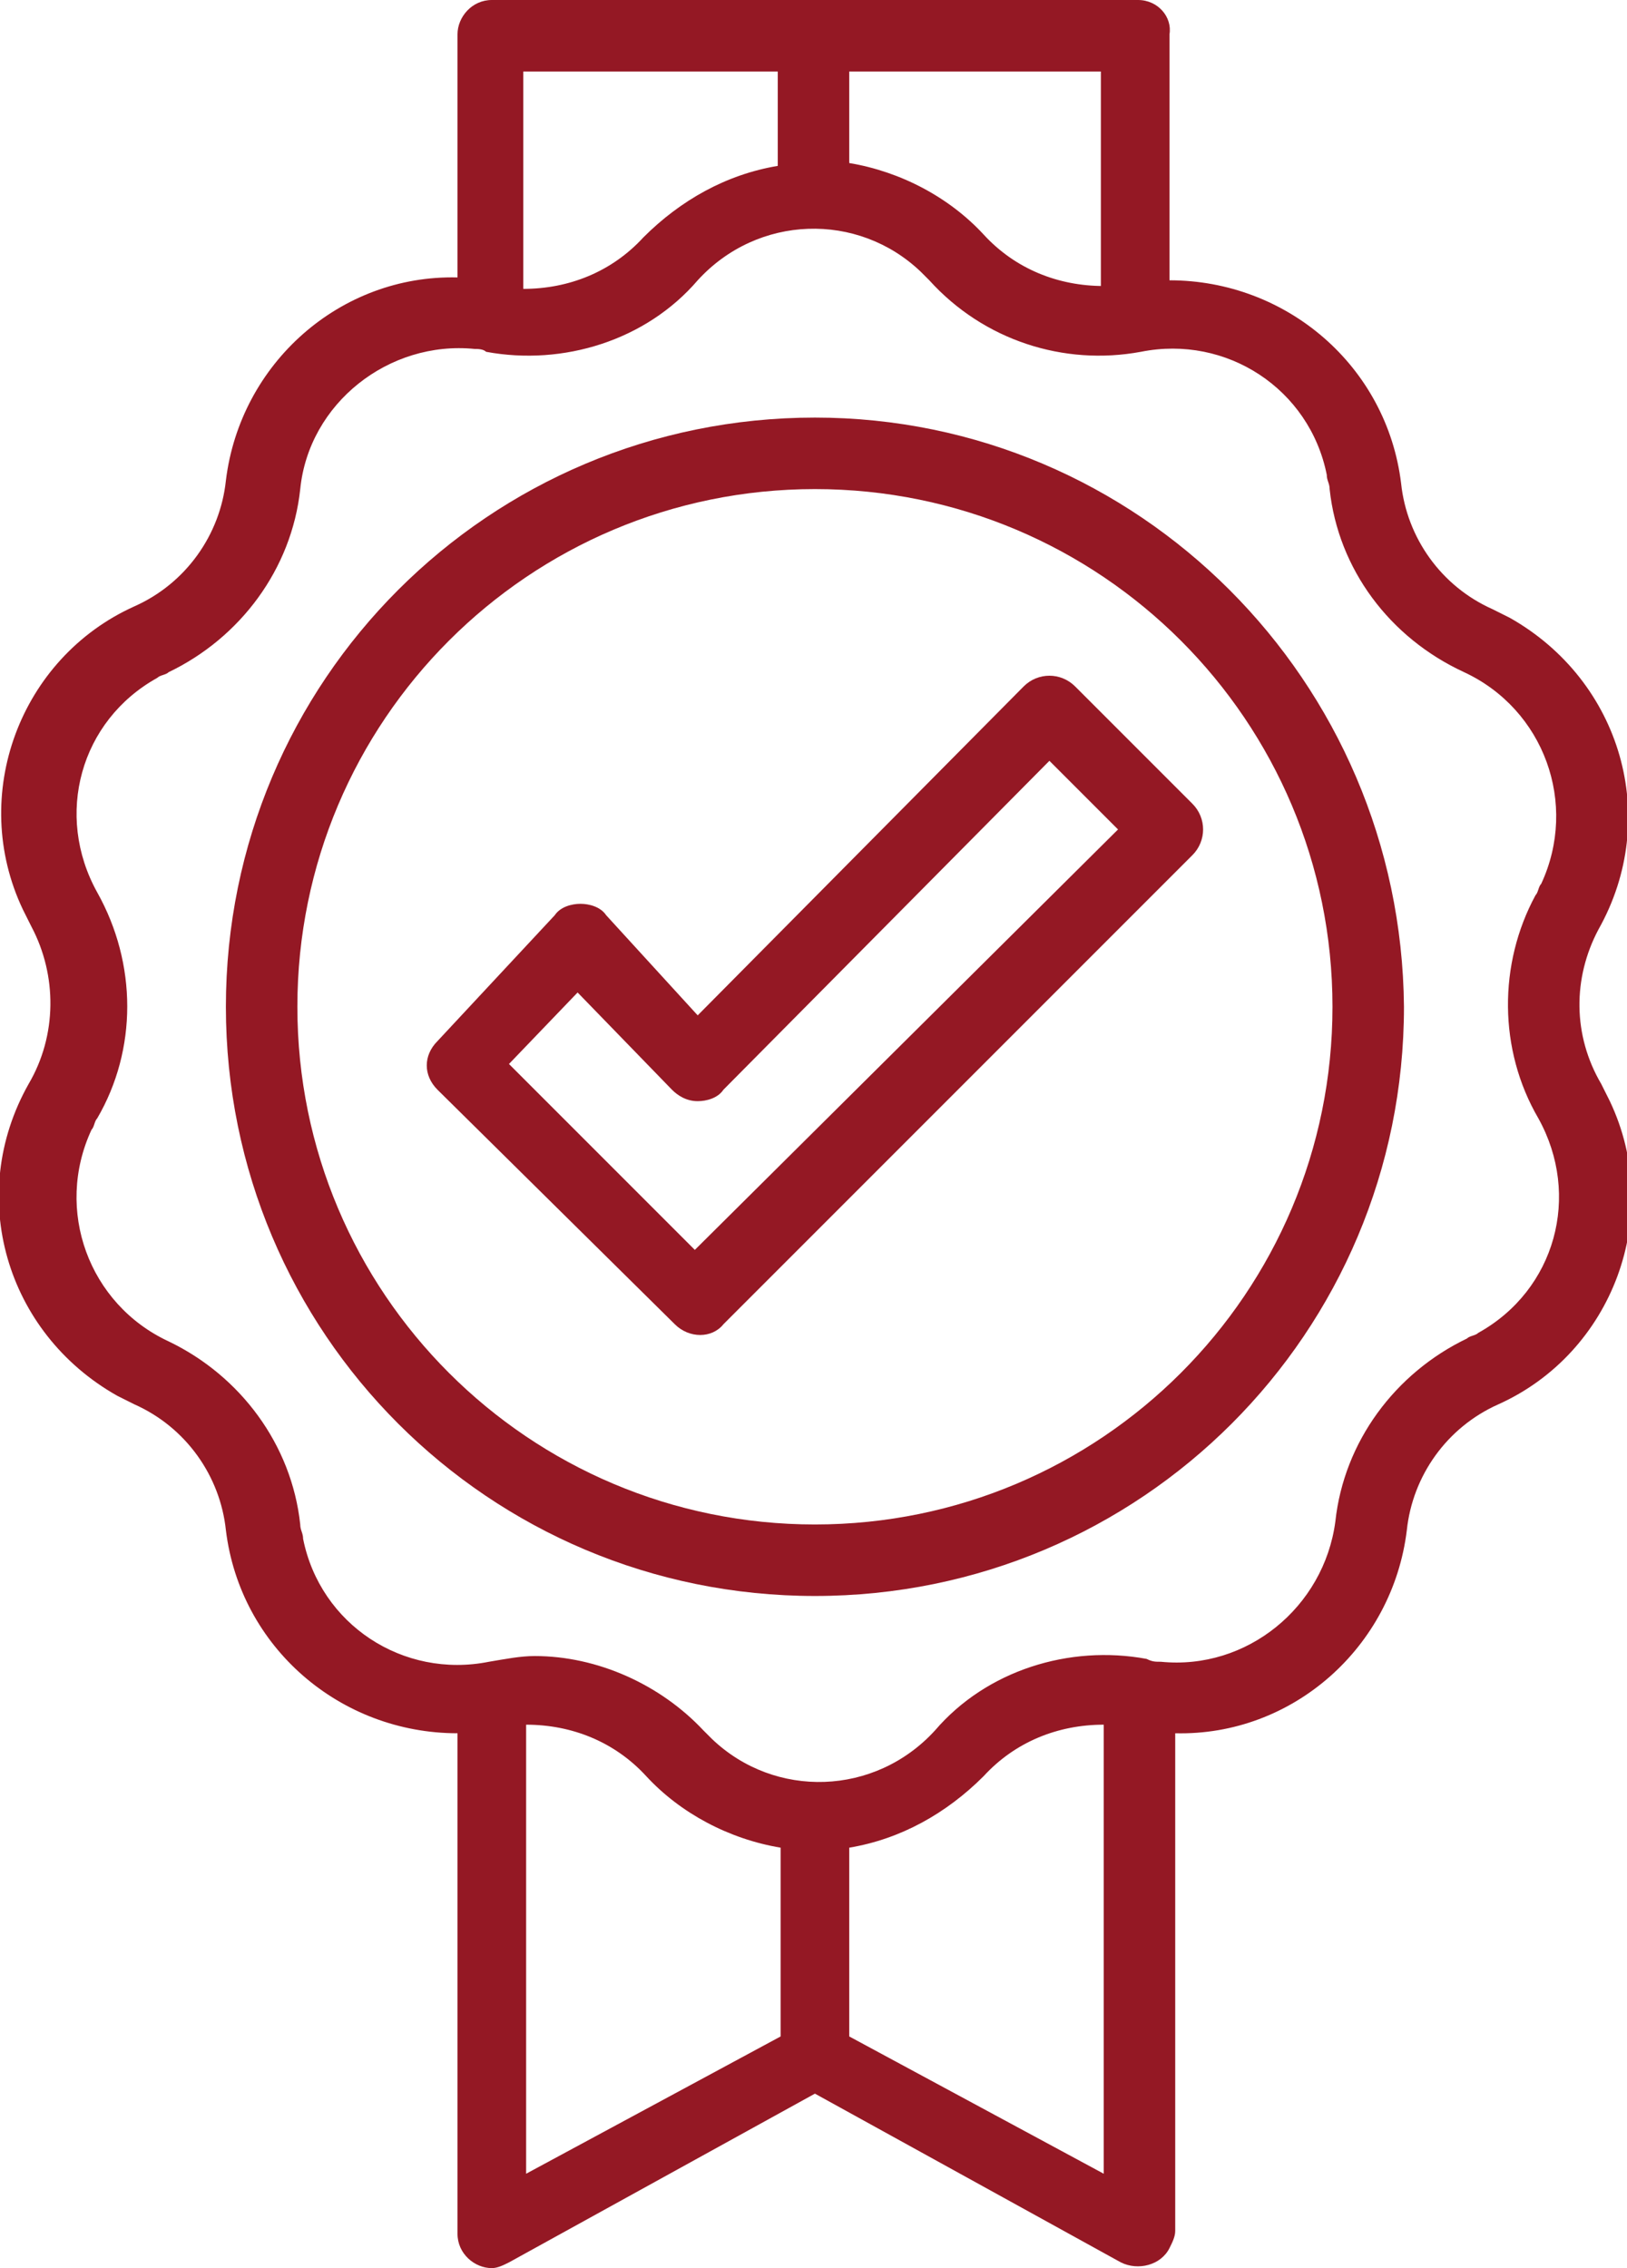
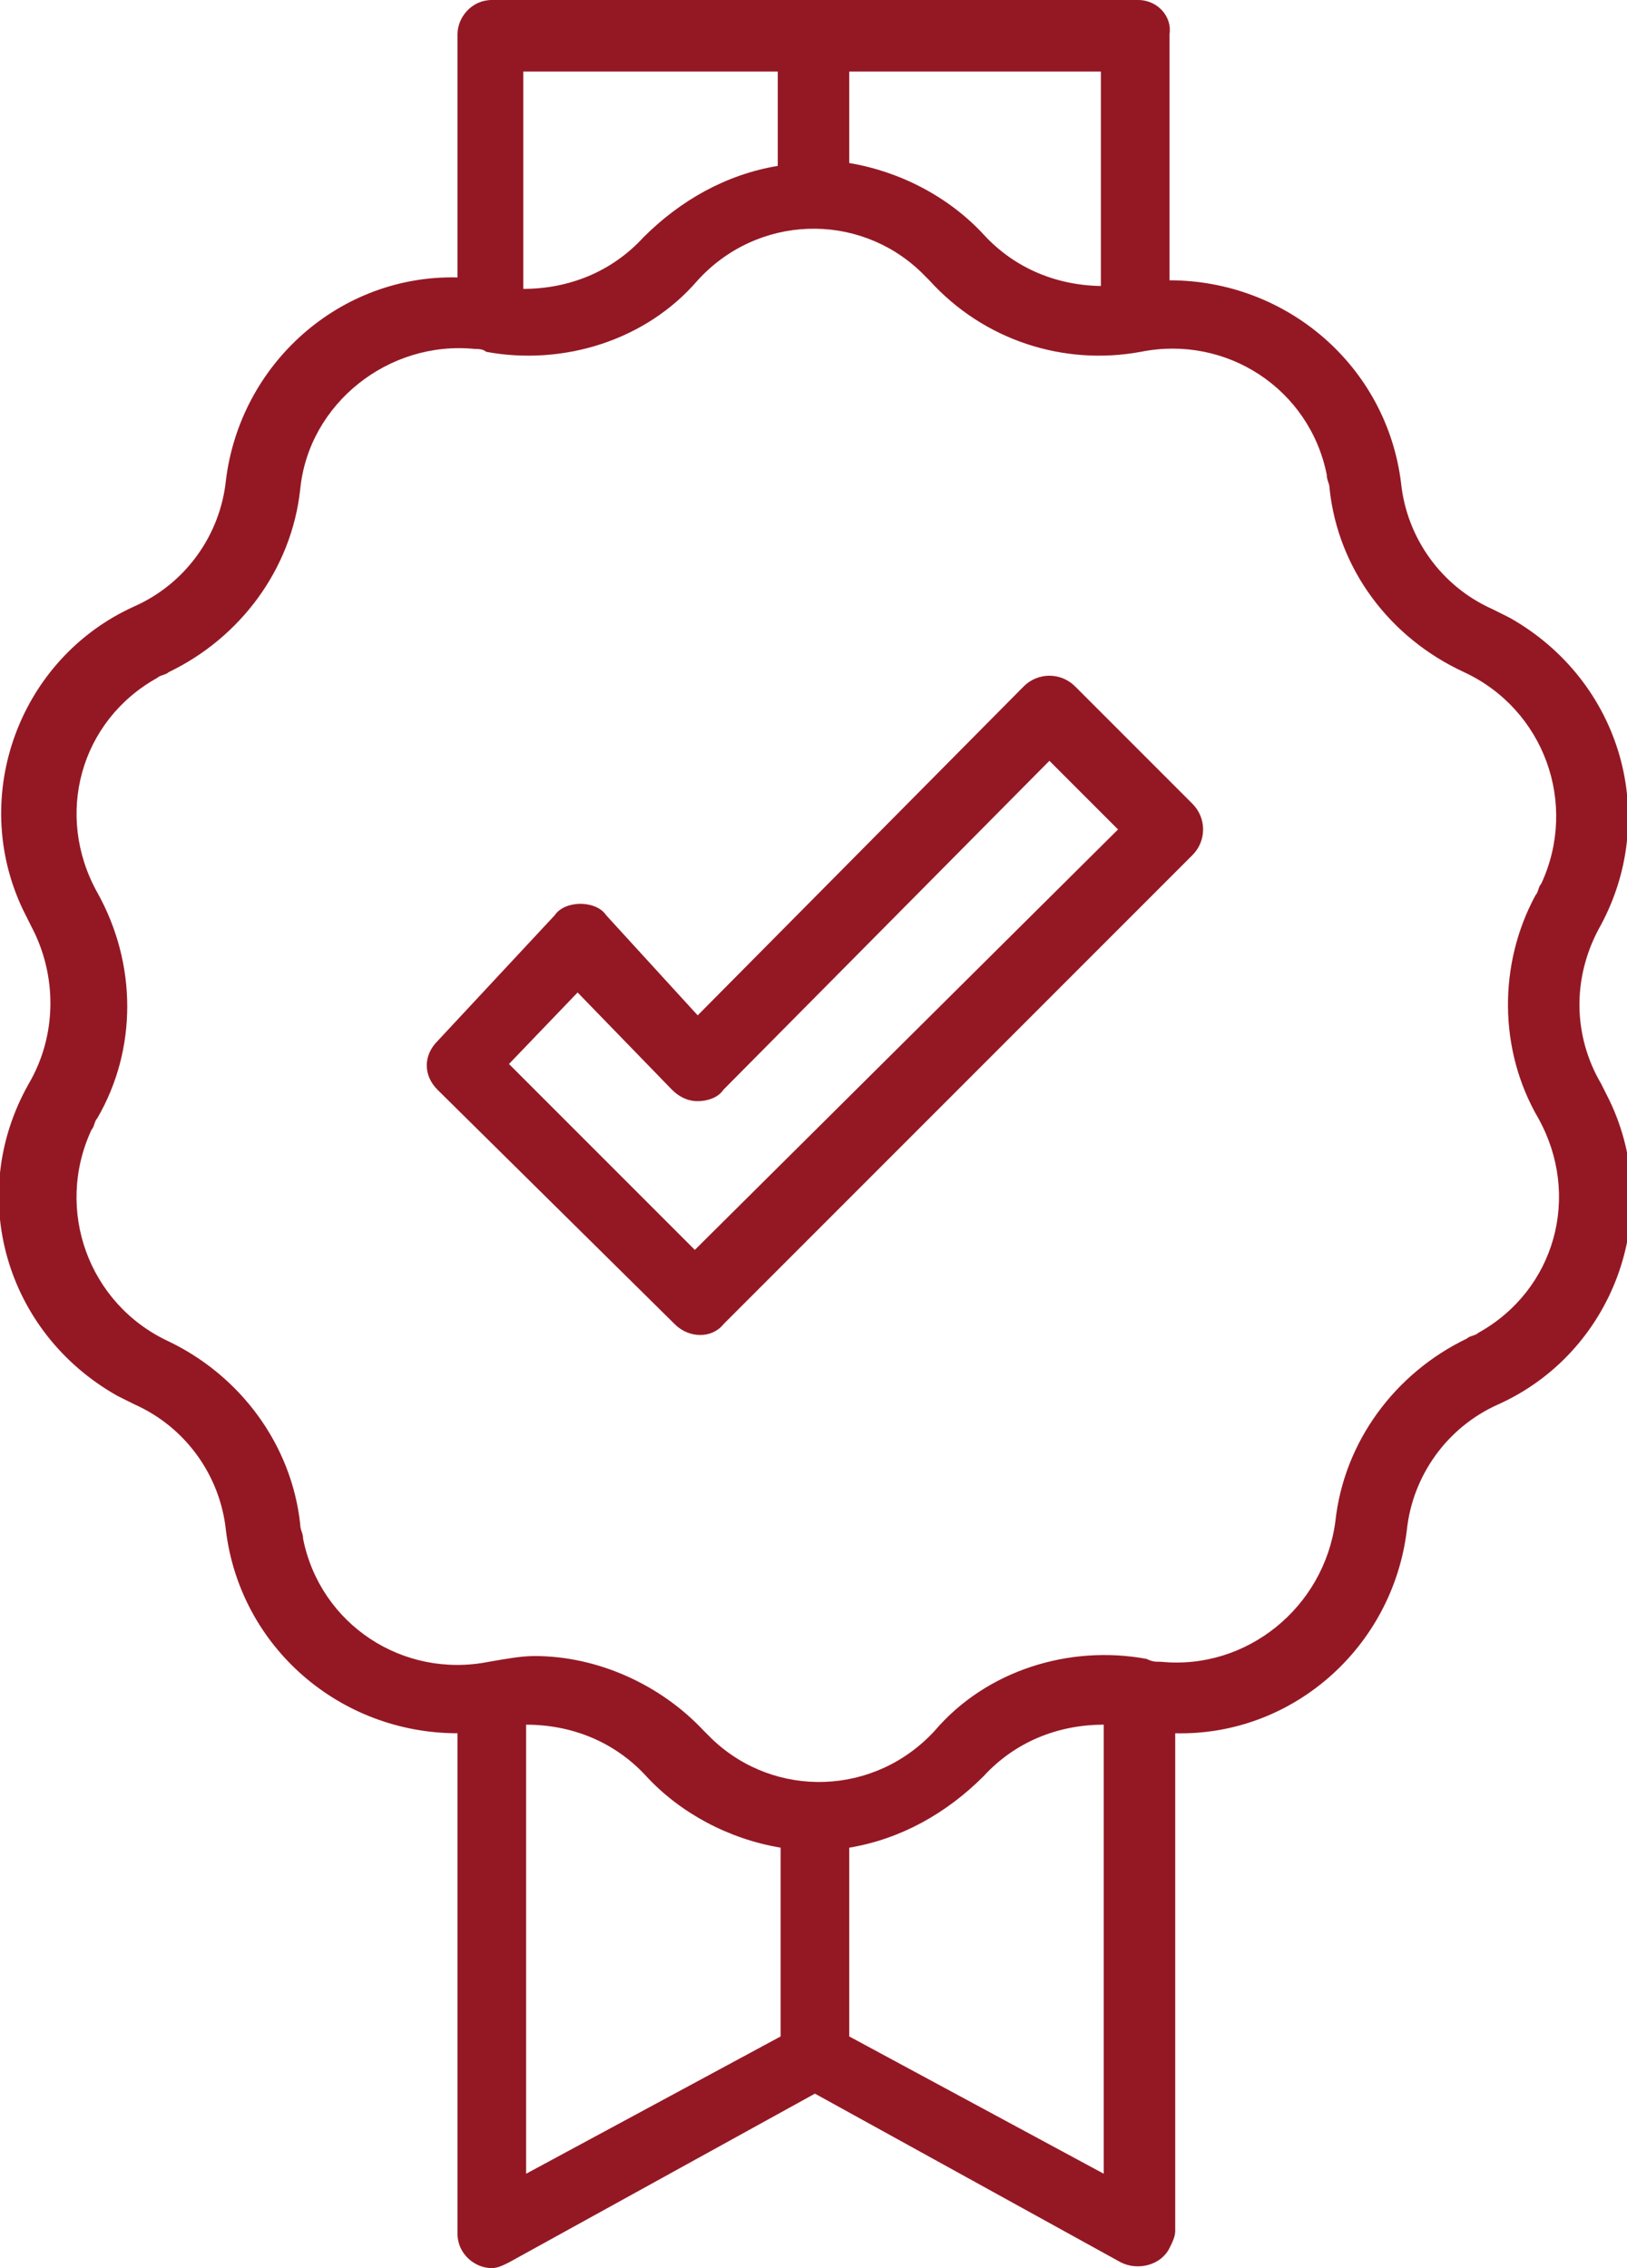
<svg xmlns="http://www.w3.org/2000/svg" version="1.1" id="Слой_1" x="0px" y="0px" width="56.9px" height="79.3px" viewBox="0 0 56.9 79.3" style="enable-background:new 0 0 56.9 79.3;" xml:space="preserve">
  <style type="text/css">
	.st0{fill:#941824;}
	.st1{fill:#A0A0A0;}
</style>
  <g>
-     <path class="st0" d="M28.5,14.6c-11.4,0-20.6,9.2-20.6,20.6c0,11.4,9.2,20.6,20.6,20.6c11.4,0,20.6-9.2,20.6-20.6   C49,23.8,39.8,14.6,28.5,14.6z M28.5,53.3c-10,0-18.1-8.1-18.1-18.1s8.1-18.1,18.1-18.1c10,0,18.1,8.1,18.1,18.1   C46.6,45.2,38.5,53.3,28.5,53.3z" />
    <path class="st0" d="M55.9,32.5c2.2-3.9,0.8-8.7-3.1-10.9c-0.2-0.1-0.4-0.2-0.6-0.3c-1.8-0.8-3-2.5-3.2-4.4c-0.5-4.1-4-7.1-8.1-7.1   V1.2C41,0.6,40.5,0,39.8,0H17.2c-0.7,0-1.2,0.6-1.2,1.2v8.5c-4.1-0.1-7.6,3-8.1,7.1c-0.2,1.9-1.4,3.6-3.2,4.4   c-4,1.8-5.8,6.6-3.9,10.6c0.1,0.2,0.2,0.4,0.3,0.6C2,34.1,2,36.2,1,37.9c-2.2,3.9-0.8,8.7,3.1,10.9c0.2,0.1,0.4,0.2,0.6,0.3   c1.8,0.8,3,2.5,3.2,4.4c0.5,4.1,4,7.1,8.1,7.1v17.5c0,0.7,0.6,1.2,1.2,1.2c0.2,0,0.4-0.1,0.6-0.2l10.7-5.9l10.7,5.9   c0.6,0.3,1.4,0.1,1.7-0.5c0.1-0.2,0.2-0.4,0.2-0.6V60.6c4.1,0.1,7.6-3,8.1-7.1c0.2-1.9,1.4-3.6,3.2-4.4c4-1.8,5.8-6.6,3.9-10.6   c-0.1-0.2-0.2-0.4-0.3-0.6C55,36.2,55,34.2,55.9,32.5z M38.6,10c-1.6,0-3.1-0.6-4.2-1.8c-1.2-1.3-2.9-2.2-4.7-2.5V2.5h8.8V10z    M27.2,2.5v3.3c-1.8,0.3-3.4,1.2-4.7,2.5c-1.1,1.2-2.6,1.8-4.2,1.8V2.5H27.2z M18.4,60.3c1.6,0,3.1,0.6,4.2,1.8   c1.2,1.3,2.9,2.2,4.7,2.5v6.6L18.4,76V60.3z M29.7,71.2v-6.6c1.8-0.3,3.4-1.2,4.7-2.5c1.1-1.2,2.6-1.8,4.2-1.8V76L29.7,71.2z    M53.8,39.1c1.5,2.7,0.6,6-2.1,7.5c-0.1,0.1-0.3,0.1-0.4,0.2c-2.5,1.2-4.3,3.6-4.6,6.4c-0.4,3-3.1,5.2-6.1,4.9   c-0.2,0-0.3,0-0.5-0.1c-2.7-0.5-5.6,0.4-7.4,2.5c-2.1,2.3-5.6,2.4-7.8,0.3c-0.1-0.1-0.2-0.2-0.3-0.3c-1.5-1.6-3.7-2.6-5.9-2.6   c-0.5,0-1,0.1-1.6,0.2c-3,0.6-5.9-1.3-6.5-4.3c0-0.2-0.1-0.3-0.1-0.5c-0.3-2.8-2.1-5.2-4.6-6.4c-2.8-1.3-4-4.6-2.7-7.4   c0.1-0.1,0.1-0.3,0.2-0.4c1.4-2.4,1.4-5.4,0-7.9c-1.5-2.7-0.6-6,2.1-7.5c0.1-0.1,0.3-0.1,0.4-0.2c2.5-1.2,4.3-3.6,4.6-6.4   c0.3-3,3.1-5.2,6.1-4.9c0.1,0,0.3,0,0.4,0.1c2.7,0.5,5.6-0.4,7.4-2.5c2.1-2.3,5.6-2.4,7.8-0.3c0.1,0.1,0.2,0.2,0.3,0.3   c1.9,2.1,4.7,3,7.4,2.5c3-0.6,5.9,1.3,6.5,4.3c0,0.2,0.1,0.3,0.1,0.5c0.3,2.8,2.1,5.2,4.7,6.4c2.8,1.3,4,4.6,2.7,7.4   c-0.1,0.1-0.1,0.3-0.2,0.4C52.4,33.7,52.4,36.7,53.8,39.1z" />
    <path class="st0" d="M35.8,24L24.4,35.5L21.2,32c-0.2-0.3-0.6-0.4-0.9-0.4l0,0c-0.3,0-0.7,0.1-0.9,0.4l-4.1,4.4   c-0.5,0.5-0.5,1.2,0,1.7l8.3,8.2c0.5,0.5,1.3,0.5,1.7,0l16.4-16.4c0.5-0.5,0.5-1.3,0-1.8c0,0,0,0,0,0L37.6,24   C37.1,23.5,36.3,23.5,35.8,24C35.8,24,35.8,24,35.8,24z M24.3,43.7l-6.5-6.5l2.4-2.5l3.3,3.4c0.2,0.2,0.5,0.4,0.9,0.4   c0.3,0,0.7-0.1,0.9-0.4l11.4-11.5l2.4,2.4L24.3,43.7z" />
  </g>
</svg>